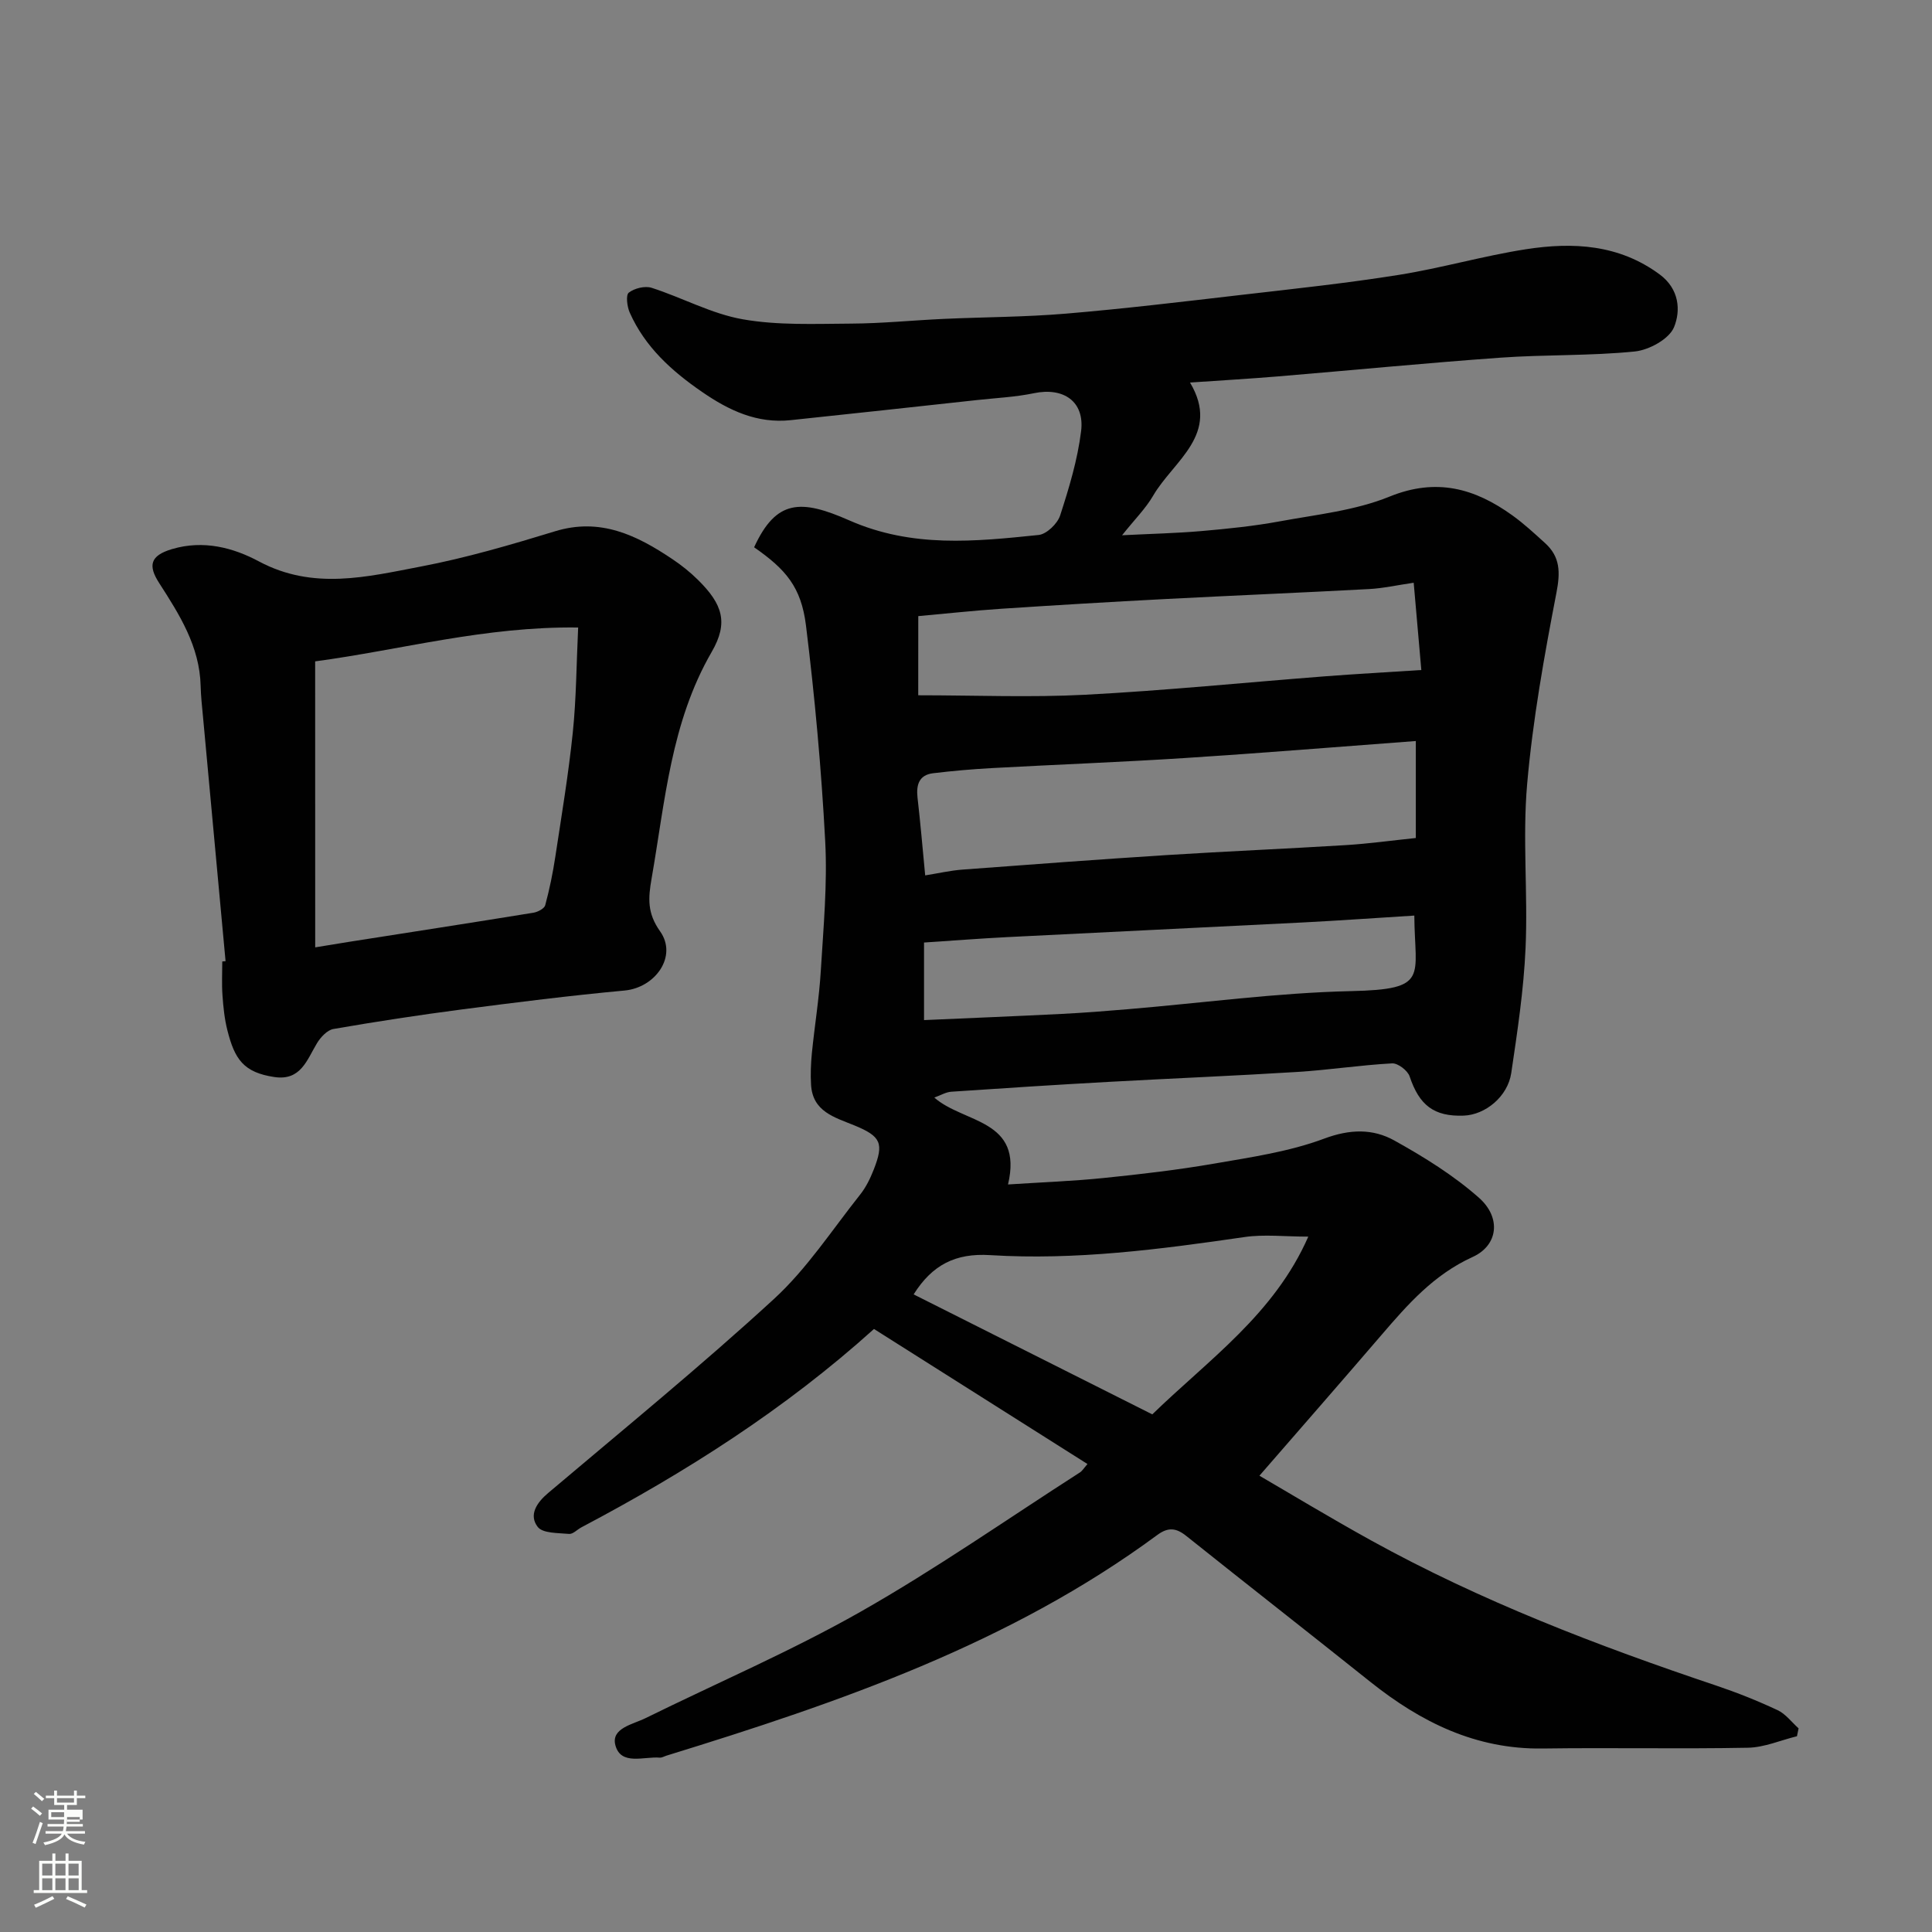
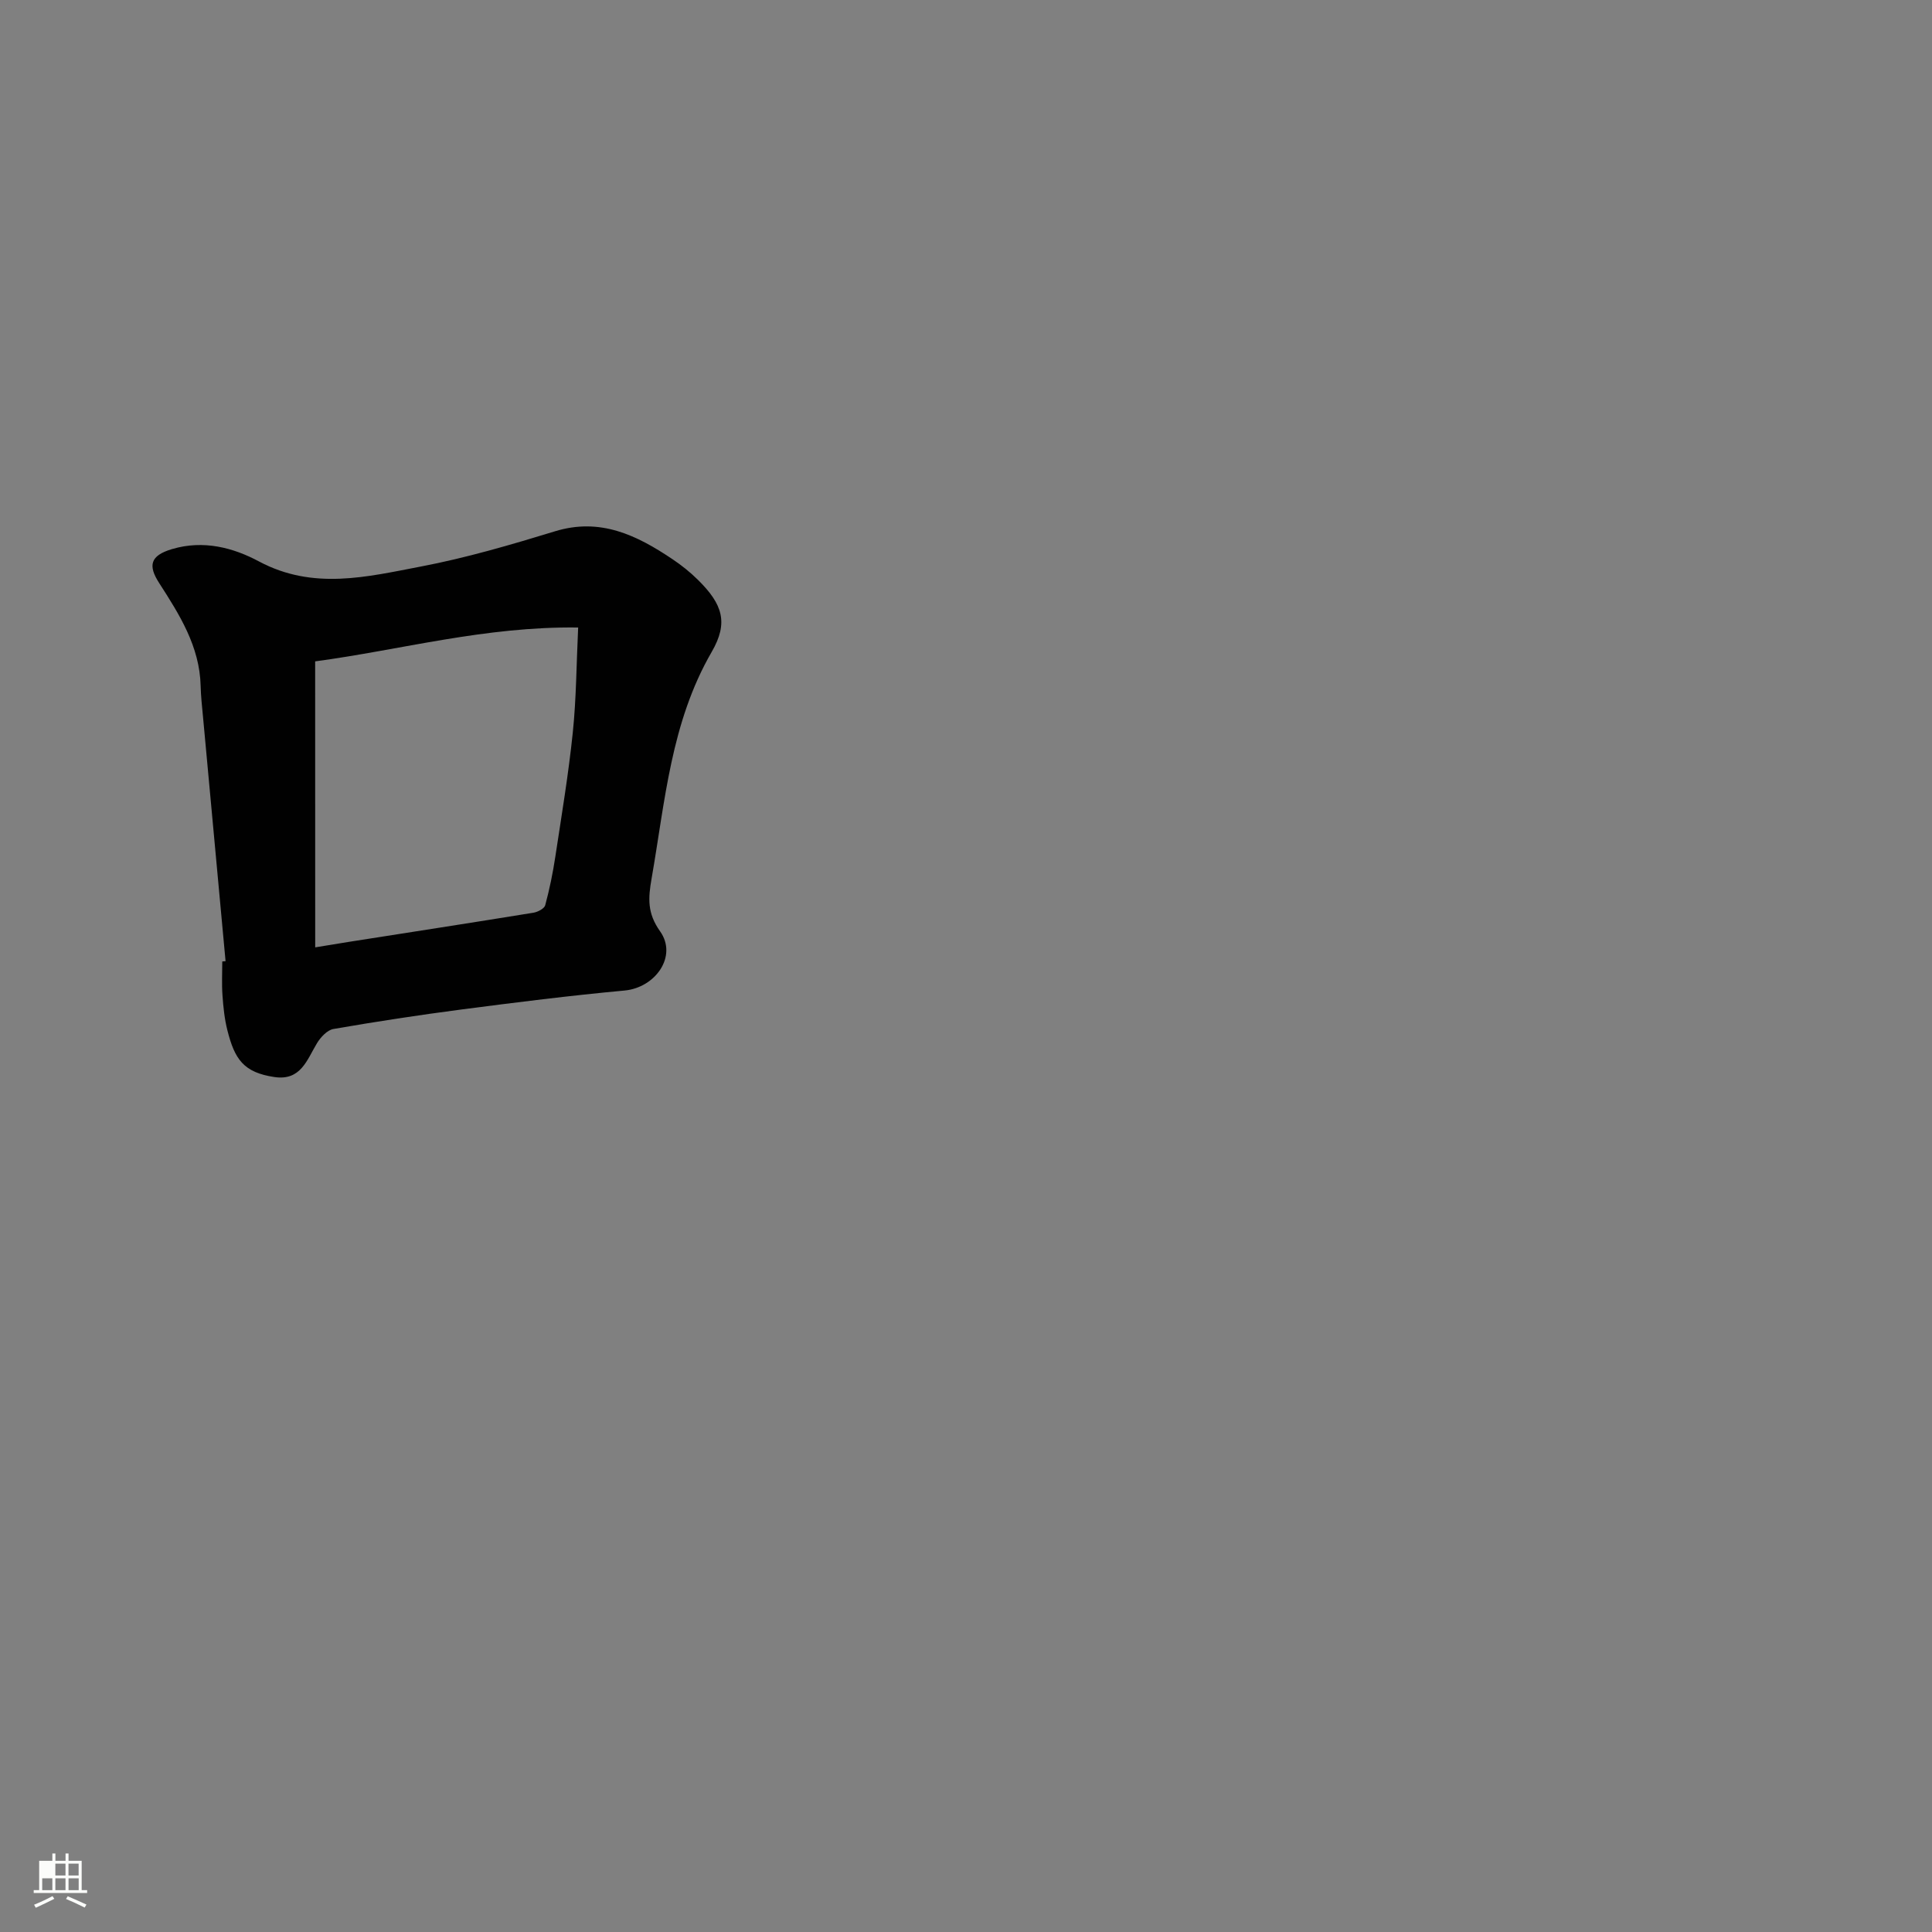
<svg xmlns="http://www.w3.org/2000/svg" enable-background="new 0 0 400 400" viewBox="0 0 400 400">
  <rect x="0" y="0" width="400" height="400" fill="#808080" stroke="none" />
-   <path d="m6.44 374.46.42-.45c.65.47 1.27.95 1.85 1.44l-.45.49c-.65-.56-1.25-1.06-1.82-1.48m.93 7.33-.63-.26c.55-1.36 1.05-2.8 1.52-4.33.19.1.38.19.59.27-.46 1.29-.95 2.73-1.48 4.32m-.38-10.38.44-.42c.43.34 1.01.82 1.74 1.44l-.49.49c-.53-.51-1.09-1.01-1.69-1.51m2.5.35h1.72v-1.04h.59v1.04h3.52v-1.04h.59v1.04h1.75v.53h-1.75v1.42h-2.03v.97h3.22v2.03h-3.24c0 .35-.01.66-.03.93h3.32v.53h-3.37c-.03.27-.08.58-.15.94h3.96v.53h-3.71c.67.92 1.93 1.48 3.79 1.68-.13.24-.23.44-.29.59-2.13-.38-3.48-1.08-4.04-2.12-.43.97-1.77 1.72-4.03 2.23-.09-.19-.2-.37-.33-.55 2.1-.42 3.37-1.03 3.81-1.83h-3.36v-.53h3.58c.08-.29.13-.61.16-.94h-3.33v-.53h3.39c.02-.27.04-.58.04-.93h-3.23v-2.03h3.25v-.97h-2.07v-1.42h-1.73zm1.12 3.44v1h2.65c.01-.3.02-.44.01-.4v-.25-.35zm1.19-2h3.52v-.91h-3.52zm4.71 3h-2.63v.59c0 .15-.01.28-.01.4h2.64v-1.99z" fill="#fbfcfa" />
-   <path d="m13.56 383.74h.63v1.52h2.72v6.07h1.13v.6h-11.06v-.6h1.13v-6.07h2.73v-1.52h.63v1.52h2.1v-1.52zm-2.69 8.83.38.56c-1.24.63-2.53 1.25-3.85 1.85-.1-.21-.21-.42-.34-.63 1.36-.55 2.63-1.15 3.81-1.78m-2.13-4.27h2.1v-2.45h-2.1zm0 3.04h2.1v-2.46h-2.1zm2.72-3.04h2.1v-2.45h-2.1zm0 3.04h2.1v-2.46h-2.1zm6.07 3.6c-1.41-.71-2.7-1.3-3.86-1.78l.35-.56c1.45.62 2.75 1.19 3.88 1.72zm-1.25-9.09h-2.1v2.45h2.1zm-2.09 5.49h2.1v-2.46h-2.1z" fill="#fbfcfa" />
+   <path d="m13.56 383.74h.63v1.52h2.72v6.07h1.13v.6h-11.06v-.6h1.13v-6.07h2.73v-1.52h.63v1.52h2.1v-1.52zm-2.69 8.83.38.56c-1.24.63-2.53 1.25-3.85 1.85-.1-.21-.21-.42-.34-.63 1.36-.55 2.63-1.15 3.81-1.78m-2.13-4.27h2.1h-2.1zm0 3.04h2.1v-2.46h-2.1zm2.72-3.04h2.1v-2.45h-2.1zm0 3.04h2.1v-2.46h-2.1zm6.07 3.6c-1.41-.71-2.7-1.3-3.86-1.78l.35-.56c1.45.62 2.75 1.19 3.88 1.72zm-1.25-9.09h-2.1v2.45h2.1zm-2.09 5.49h2.1v-2.46h-2.1z" fill="#fbfcfa" />
  <g fill="#010101">
-     <path d="m225.15 303.11c-14.88-9.41-29.61-18.73-44.2-27.96-18.46 16.64-38.97 29.66-60.58 41.07-.87.46-1.75 1.44-2.56 1.36-2.26-.21-5.45-.09-6.49-1.46-1.87-2.45-.24-4.98 2.17-7.01 15.69-13.27 31.63-26.29 46.76-40.18 6.82-6.26 12.02-14.29 17.84-21.61 1.2-1.51 2.09-3.34 2.8-5.15 2.14-5.46 1.54-6.89-3.98-9.16-4.12-1.69-8.66-2.84-8.99-8.42-.13-2.17-.04-4.38.17-6.55.57-5.7 1.51-11.37 1.85-17.08.54-8.92 1.38-17.9.91-26.79-.79-14.92-2.15-29.83-3.98-44.66-.99-7.98-4.18-11.64-10.74-16.2 4.56-9.92 9.65-10 19.68-5.58 13.04 5.75 26.03 4.39 39.23 3.03 1.65-.17 3.9-2.34 4.45-4.04 1.85-5.7 3.61-11.53 4.34-17.45.76-6.16-3.65-9.14-9.77-7.86-3.83.8-7.8.98-11.71 1.41-12.88 1.4-25.77 2.82-38.66 4.17-6.93.73-12.72-1.98-18.31-5.83-6.33-4.35-11.84-9.33-15-16.44-.55-1.24-.84-3.63-.2-4.13 1.18-.91 3.35-1.45 4.74-1 6.33 2.03 12.37 5.37 18.83 6.51 7.3 1.29 14.92.94 22.4.9 6.44-.03 12.87-.69 19.3-.98 8.43-.38 16.89-.38 25.3-1.09 12.09-1.02 24.15-2.47 36.21-3.87 10.9-1.26 21.83-2.42 32.66-4.15 8.84-1.41 17.49-3.94 26.33-5.31 9.7-1.5 19.23-1.02 27.67 5.22 4.06 3 4.39 7.46 2.97 10.92-1.01 2.45-5.16 4.73-8.12 5.03-9.21.93-18.53.62-27.78 1.28-15.42 1.1-30.81 2.61-46.21 3.89-5.92.49-11.85.83-18.1 1.26 6.4 10.73-3.41 16.17-7.63 23.42-1.54 2.65-3.8 4.89-6.44 8.2 6.06-.31 11.32-.42 16.55-.88 5.38-.47 10.79-1.02 16.09-2 7.65-1.41 15.63-2.23 22.73-5.12 9.73-3.96 17.67-1.71 25.45 3.89 2.39 1.72 4.58 3.75 6.77 5.74 3.14 2.85 3.16 6.04 2.35 10.24-2.53 13.12-4.91 26.35-6.07 39.64-.99 11.25.18 22.66-.33 33.97-.38 8.64-1.69 17.27-2.96 25.85-.73 4.9-5.38 8.67-9.86 8.83-6.17.22-9.19-2.17-11.18-8.12-.41-1.22-2.42-2.76-3.62-2.7-6.54.35-13.04 1.36-19.58 1.77-13.03.81-26.07 1.34-39.1 2.06-10.87.6-21.74 1.3-32.6 2.04-1.14.08-2.24.76-3.51 1.21 6.09 5.37 18.47 4.41 15.26 17.99 7.08-.46 13.47-.69 19.81-1.34 7.65-.78 15.31-1.67 22.89-2.98 7.67-1.33 15.53-2.47 22.76-5.17 5.33-1.99 10.07-2.09 14.53.39 6.16 3.43 12.3 7.23 17.55 11.89 4.59 4.08 3.96 9.82-1.36 12.23-8.04 3.66-13.43 9.82-18.9 16.19-8.44 9.83-16.98 19.59-25.23 29.09 5.87 3.41 14.38 8.56 23.07 13.37 22.76 12.58 46.94 21.83 71.53 30.09 4.31 1.45 8.56 3.15 12.68 5.08 1.67.78 2.91 2.48 4.35 3.77-.11.54-.23 1.09-.34 1.63-3.39.83-6.76 2.32-10.16 2.38-14.16.27-28.33-.04-42.49.16-13.83.2-25.22-5.46-35.69-13.81-12.67-10.12-25.45-20.1-38.12-30.22-2.09-1.67-3.75-1.82-5.96-.19-30.57 22.55-65.85 34.67-101.61 45.69-.47.14-.95.45-1.41.42-3.3-.27-8.05 1.69-9.19-2.56-.95-3.55 3.62-4.32 6.27-5.63 14.82-7.3 30.07-13.84 44.41-21.97 15.58-8.84 30.33-19.15 45.42-28.84.53-.3.88-.92 1.64-1.79zm-33.6-121.87c2.66-.42 5.19-1.01 7.74-1.2 14.11-1.06 28.21-2.11 42.33-3.01 12.34-.78 24.69-1.3 37.03-2.06 4.73-.29 9.44-.95 14.48-1.47 0-6.46 0-12.85 0-20.08-16.48 1.23-32.05 2.51-47.64 3.51-13.33.86-26.69 1.36-40.03 2.09-4.1.22-8.2.58-12.27 1.07-2.9.35-3.52 2.38-3.23 5.02.58 5.05 1.02 10.11 1.59 16.13zm-1.44-37.29c11.81 0 23.22.48 34.57-.11 16.59-.87 33.13-2.54 49.7-3.82 6.38-.49 12.78-.84 19.89-1.3-.53-6.04-1.03-11.82-1.58-18.07-3.45.5-6.34 1.16-9.26 1.31-14.02.75-28.06 1.33-42.08 2.06-11.37.59-22.73 1.27-34.09 2.02-5.69.38-11.37 1-17.14 1.52-.01 5.68-.01 11.16-.01 16.39zm80.76 112.08c-4.91 0-9.14-.51-13.22.09-17.47 2.54-34.99 4.84-52.66 3.74-7.17-.45-11.99 2.02-15.83 8.13 16.49 8.29 32.95 16.56 49.41 24.84 11.7-11.37 25.24-20.73 32.3-36.8zm21.95-66.47c-7.92.49-15.45 1.03-22.99 1.42-20.43 1.04-40.87 2-61.3 3.04-5.71.29-11.42.74-17.22 1.12v16.06c9.72-.43 19.1-.81 28.48-1.28 4.6-.23 9.19-.59 13.78-.98 15.38-1.29 30.74-3.39 46.13-3.74 16.33-.36 13.2-2.85 13.12-15.64z" />
    <path d="m46.7 199c-1.56-16.86-3.12-33.73-4.67-50.59-.2-2.13-.44-4.27-.49-6.4-.2-8.19-4.38-14.76-8.6-21.32-2.3-3.58-1.9-5.65 2.68-7.01 6.54-1.94 12.71-.27 17.98 2.55 11.24 6.01 22.39 3.19 33.51 1.07 9.39-1.79 18.64-4.5 27.79-7.3 9.38-2.88 16.93.81 24.28 5.74 1.9 1.27 3.72 2.72 5.34 4.33 5.09 5.03 6.34 8.84 2.83 14.9-8.46 14.61-9.65 30.94-12.45 46.95-.7 4.03-.93 7.11 1.77 10.91 3.65 5.14-.98 11.66-7.37 12.25-11.25 1.04-22.46 2.45-33.66 3.91-8.89 1.16-17.77 2.52-26.6 4.05-1.29.22-2.66 1.7-3.41 2.94-2.1 3.49-3.36 7.82-8.82 7.01-6.38-.95-8.22-3.68-9.73-9.67-.6-2.36-.85-4.83-1.02-7.27-.17-2.32-.04-4.66-.04-6.99.22-.02.45-.04.68-.06zm18.56-2.86c3.19-.52 5.09-.84 6.99-1.14 12.73-2 25.46-3.96 38.18-6.03.91-.15 2.26-.85 2.45-1.55.89-3.29 1.58-6.66 2.09-10.03 1.3-8.56 2.73-17.11 3.62-25.72.73-7.05.75-14.18 1.11-21.75-19.33-.26-36.73 4.64-54.45 7.01.01 20.03.01 39.42.01 59.21z" />
  </g>
</svg>